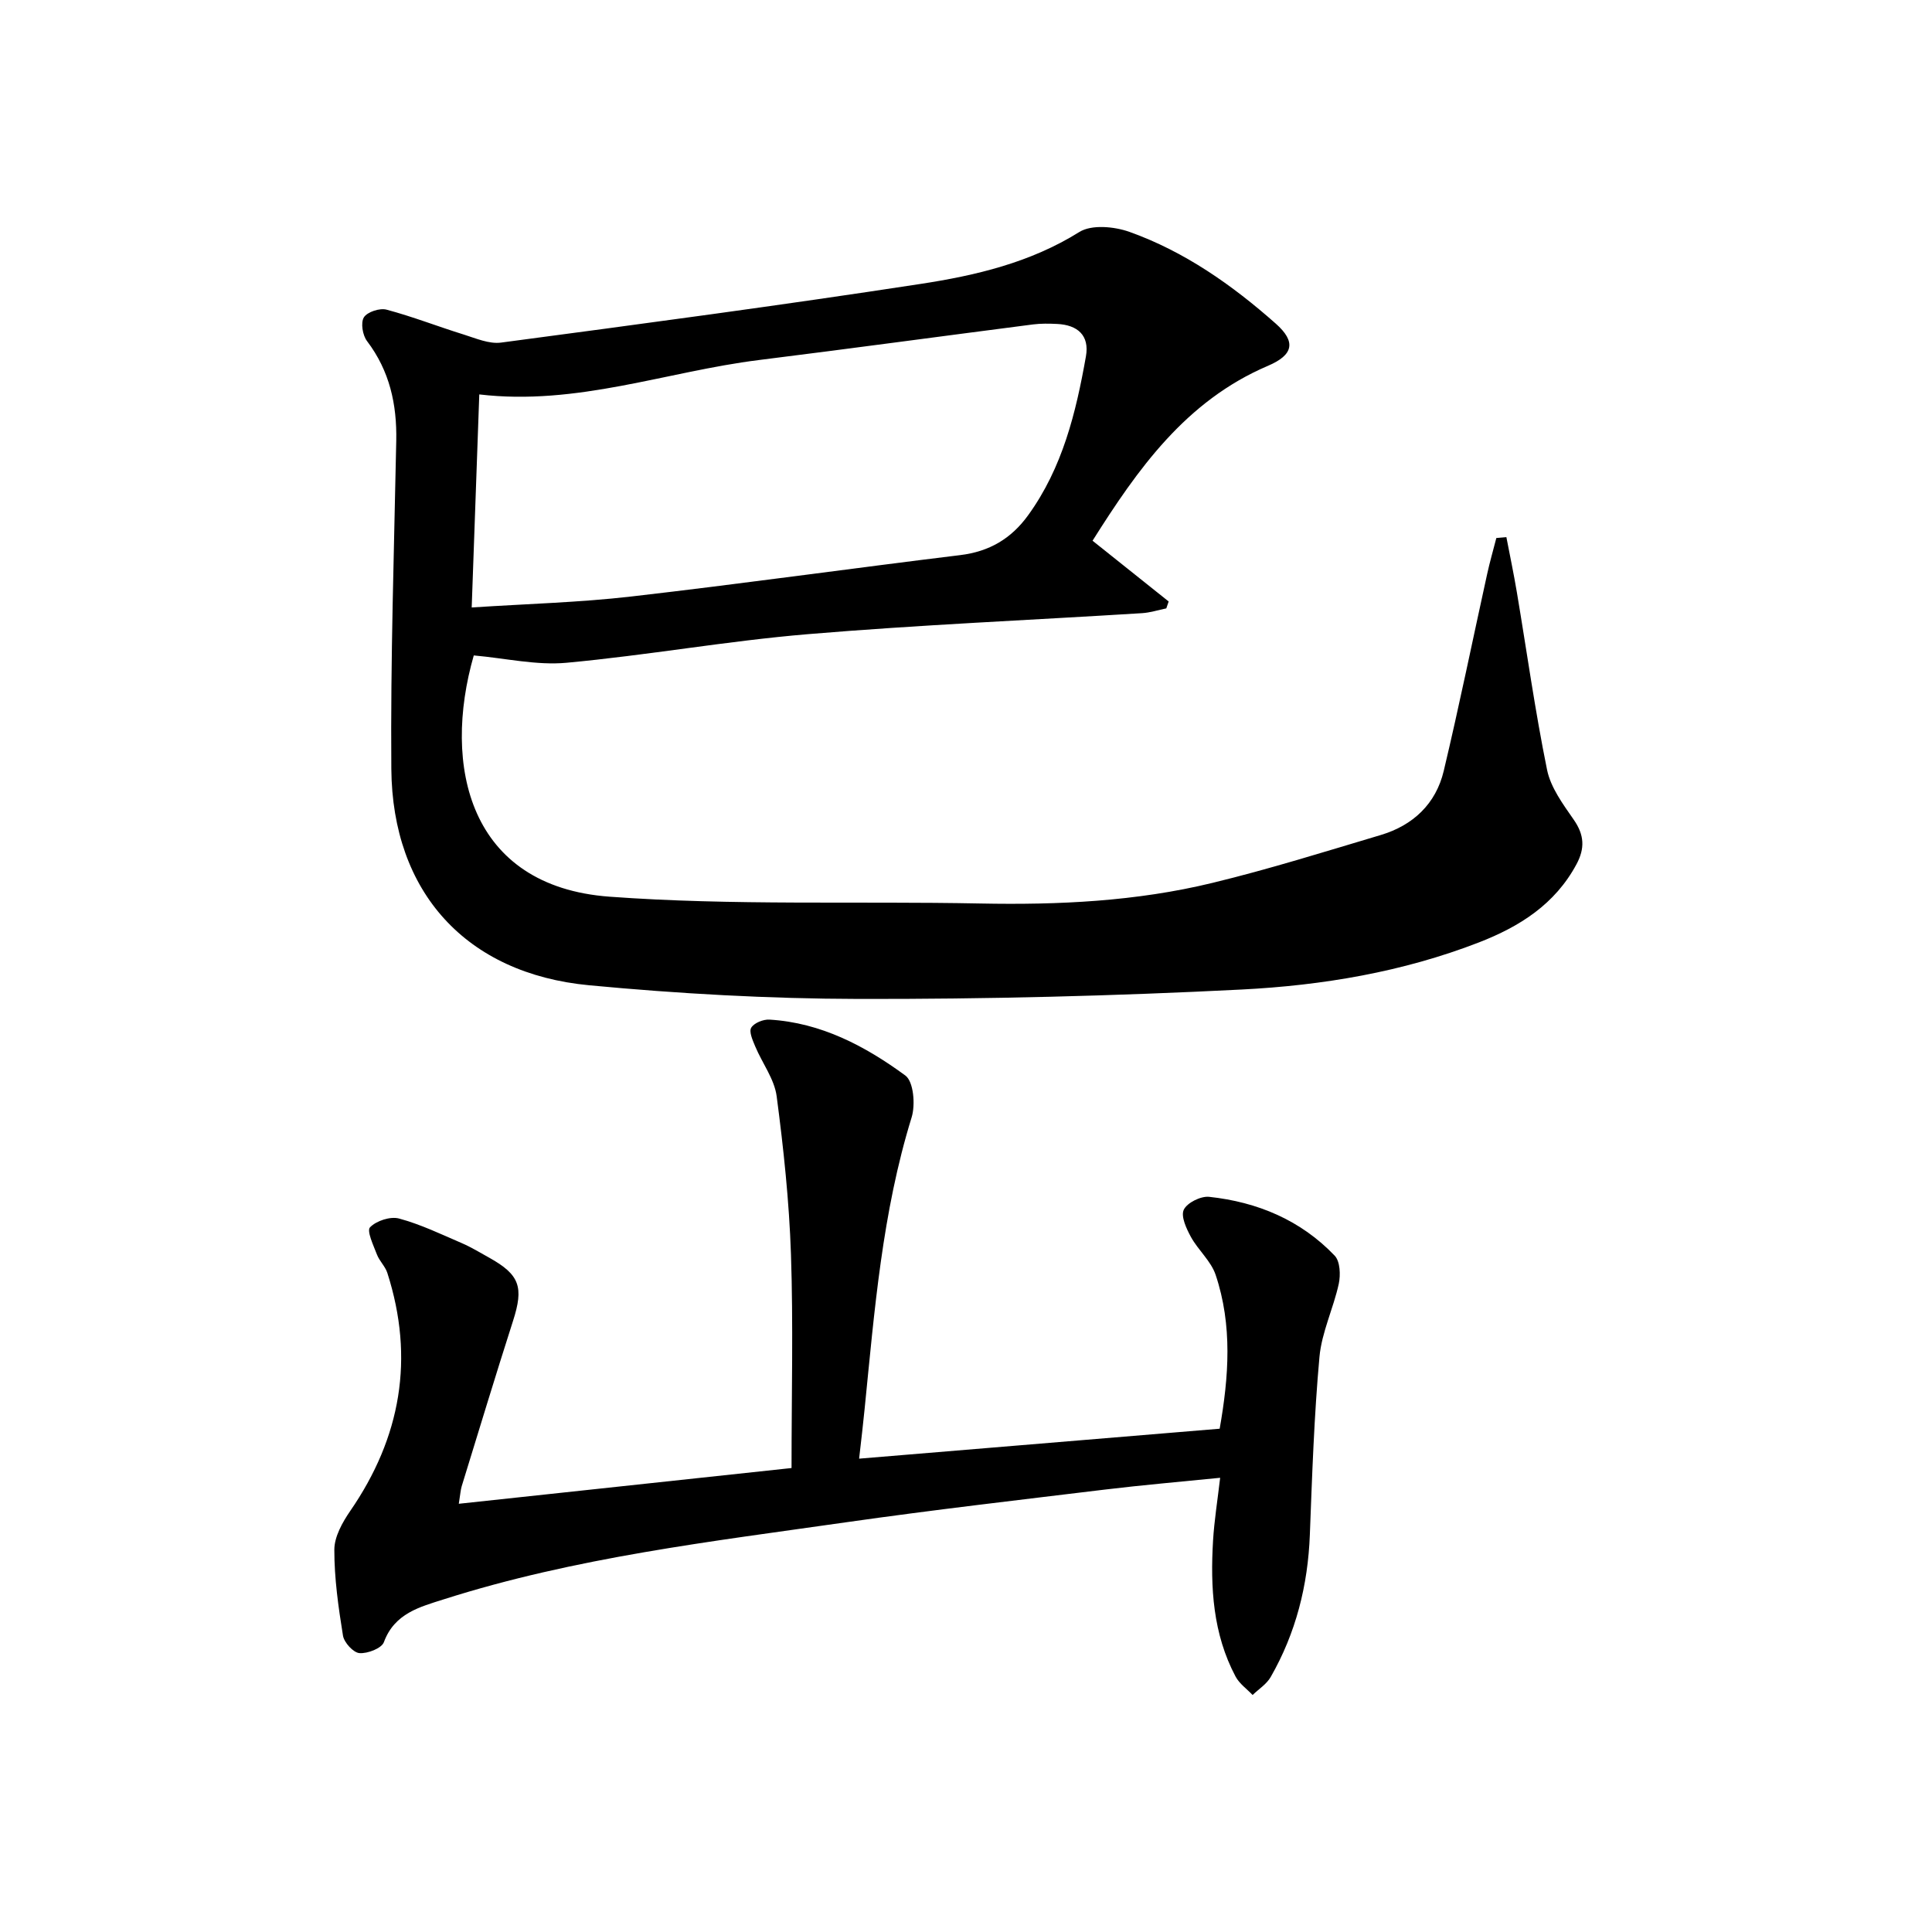
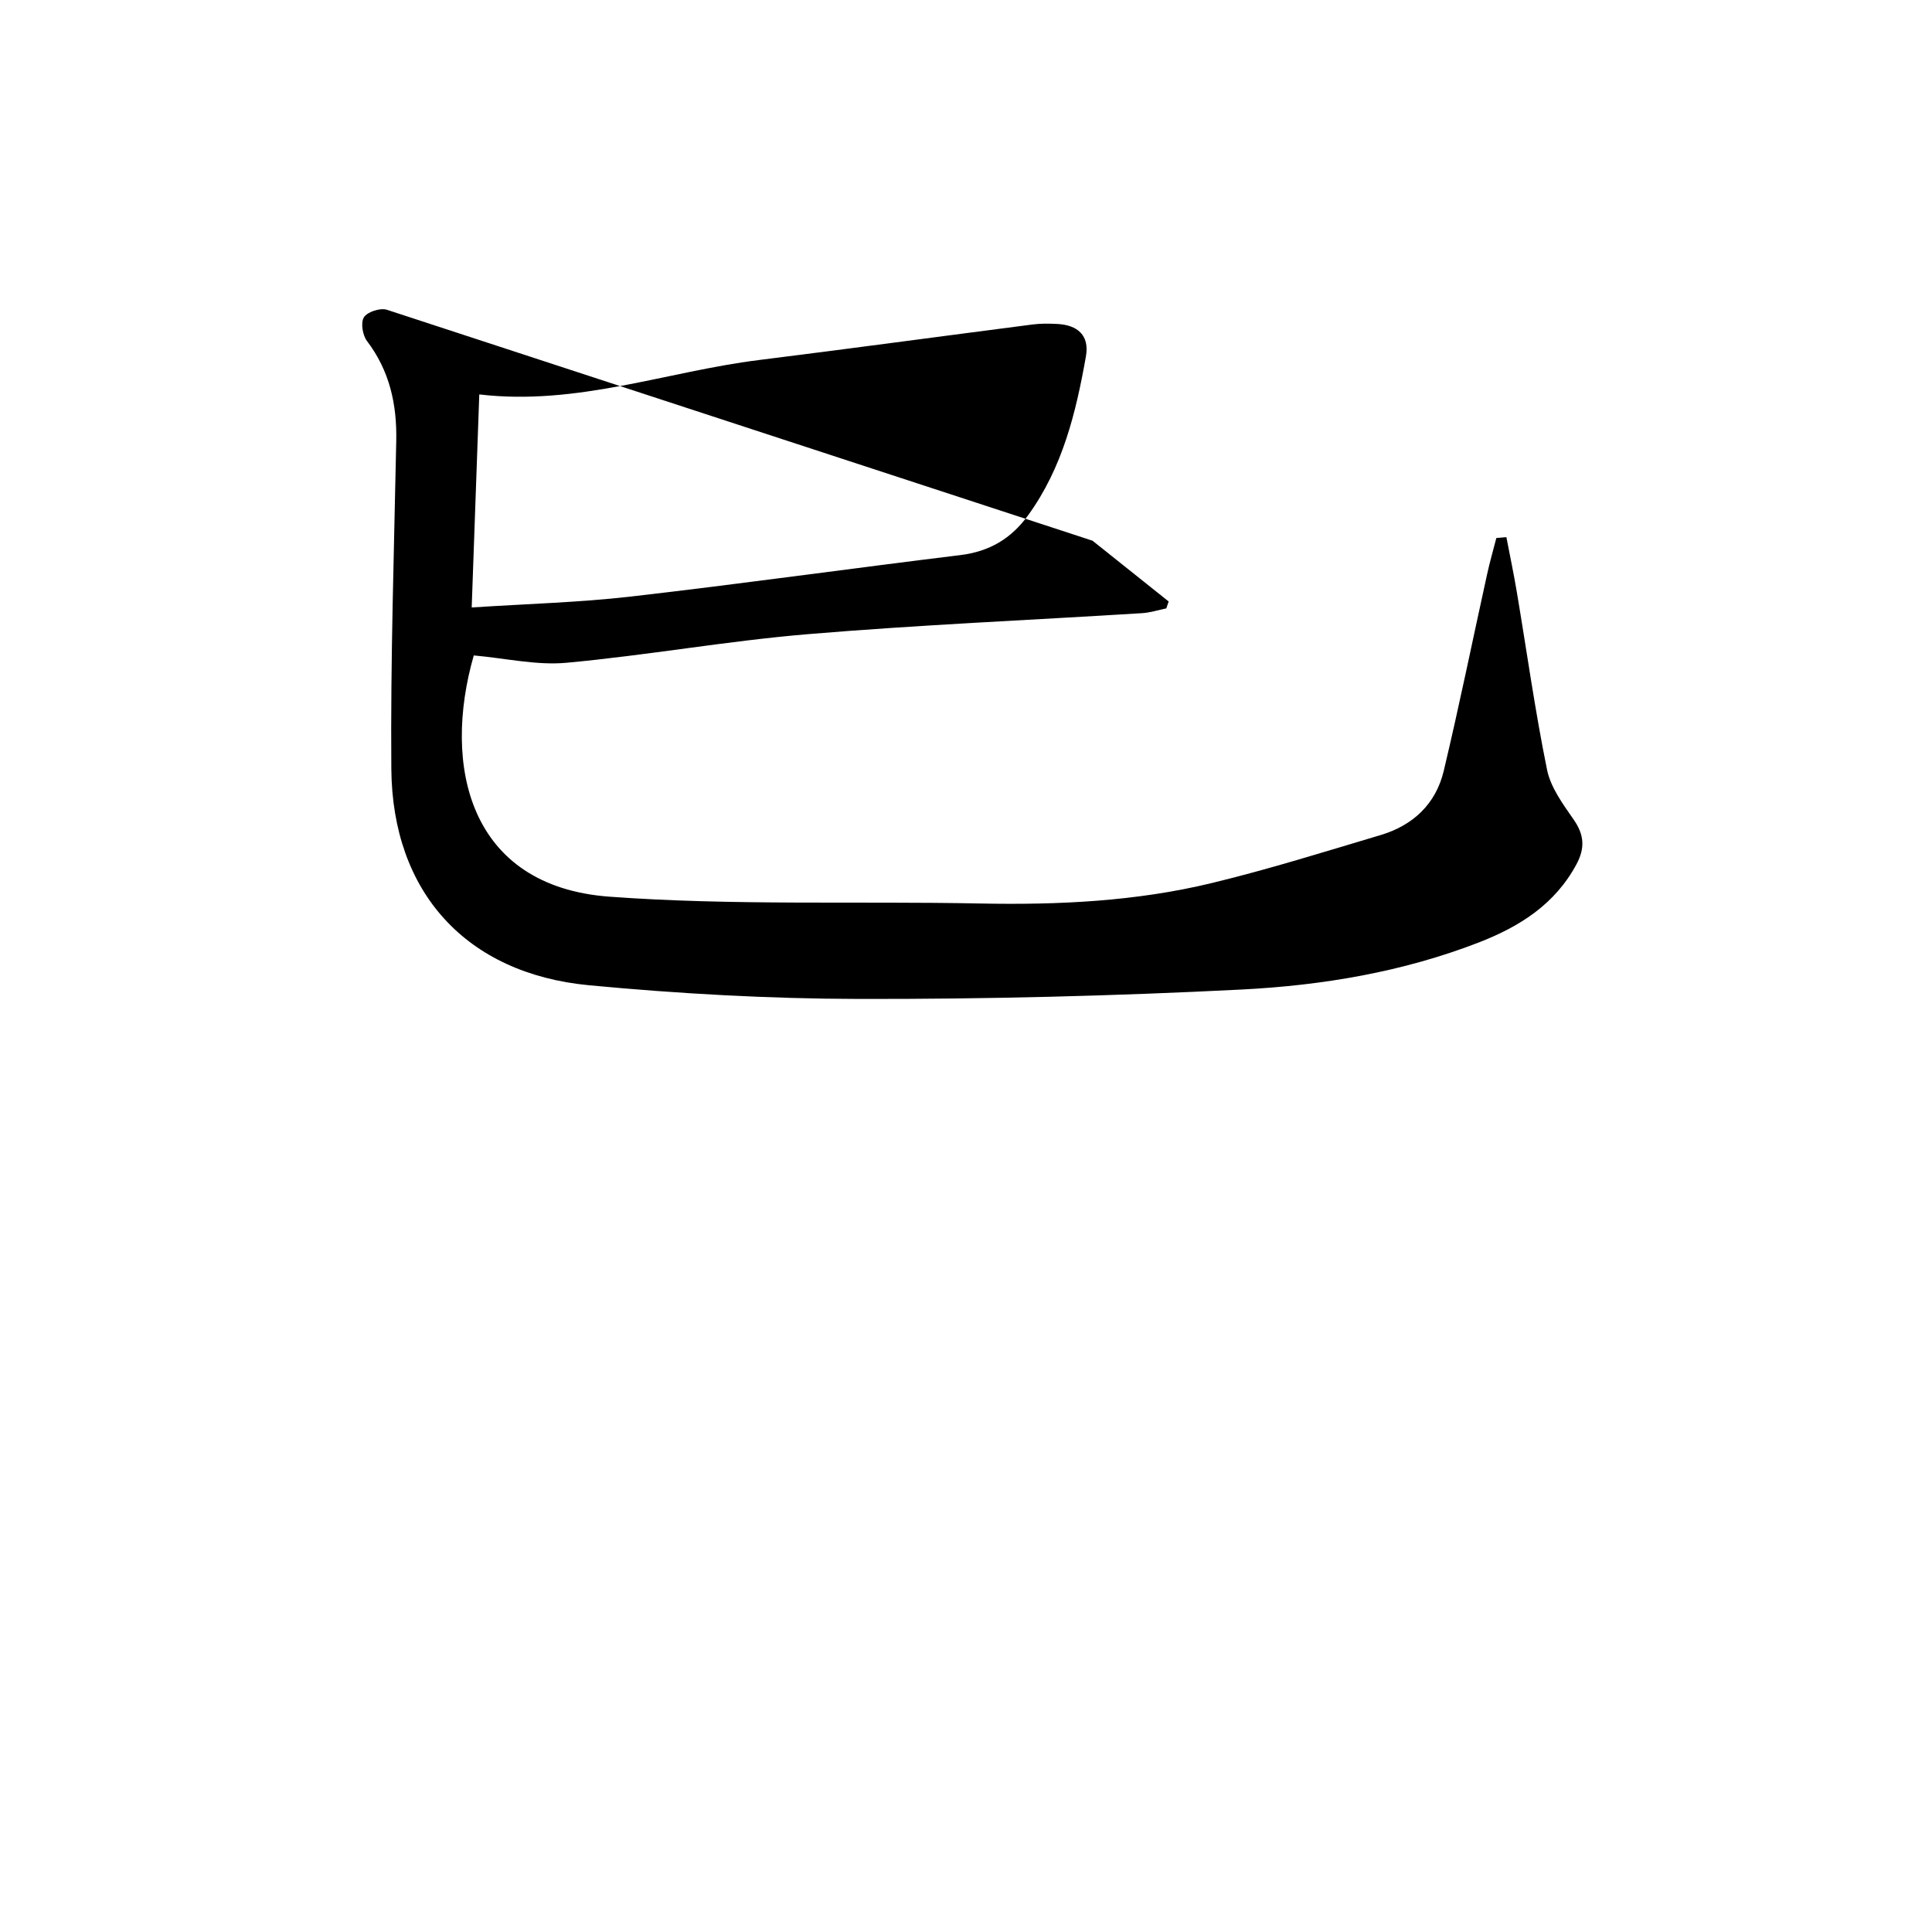
<svg xmlns="http://www.w3.org/2000/svg" enable-background="new 0 0 400 400" viewBox="0 0 400 400">
-   <path d="m226.2 111.95c5.52 4.41 10.64 8.5 15.76 12.58-.16.48-.33.96-.49 1.43-1.68.34-3.35.89-5.05.99-23.07 1.44-46.17 2.42-69.19 4.35-16.7 1.4-33.26 4.38-49.95 5.92-6.21.57-12.61-.94-19.19-1.52-6.57 22.85-1.01 47.81 28.11 49.95 25.49 1.87 51.18.9 76.78 1.41 16.19.32 32.29-.44 48.05-4.27 11.72-2.84 23.27-6.46 34.84-9.91 6.7-2 11.42-6.46 13.04-13.27 3.22-13.52 5.99-27.15 8.98-40.72.55-2.52 1.27-5 1.91-7.5.69-.06 1.39-.12 2.08-.18.73 3.8 1.53 7.59 2.17 11.41 2.06 12.26 3.77 24.58 6.25 36.75.75 3.69 3.31 7.14 5.54 10.36 2.19 3.15 2.32 5.92.55 9.21-4.45 8.29-11.77 12.9-20.18 16.17-15.8 6.13-32.41 8.91-49.13 9.76-26.41 1.34-52.89 2-79.33 1.95-18.6-.04-37.25-1.08-55.77-2.83-25.47-2.41-40.76-19.25-40.96-44.82-.18-22.63.57-45.27 1.02-67.91.15-7.56-1.37-14.47-6.05-20.64-.92-1.21-1.35-3.8-.65-4.92s3.28-1.97 4.69-1.59c5.4 1.44 10.63 3.49 15.97 5.15 2.53.79 5.27 2 7.74 1.67 28.96-3.85 57.93-7.71 86.81-12.14 11.44-1.75 22.74-4.4 32.92-10.76 2.53-1.58 7.24-1.14 10.38-.02 11.41 4.08 21.23 10.98 30.27 18.98 4.25 3.76 3.7 6.49-1.61 8.75-17.04 7.27-27 21.45-36.31 36.21zm-128.54 13.82c11.61-.76 22.38-1.04 33.03-2.27 22.73-2.61 45.4-5.8 68.11-8.57 6.02-.73 10.56-3.4 14.07-8.26 7.12-9.84 9.9-21.25 11.96-32.89.77-4.34-1.73-6.51-5.97-6.71-1.66-.08-3.35-.11-4.99.1-18.92 2.44-37.82 5.01-56.74 7.37-19.15 2.39-37.69 9.51-57.9 7.12-.52 14.74-1.03 29.09-1.57 44.11z" />
-   <path d="m177.87 302c25.28-2.1 49.73-4.13 74.65-6.2 1.89-10.71 2.68-21.39-.84-31.87-.96-2.85-3.61-5.1-5.11-7.83-.94-1.72-2.13-4.28-1.48-5.64.69-1.45 3.52-2.85 5.24-2.67 10 1.07 18.98 4.82 26.01 12.19 1.12 1.18 1.23 3.97.84 5.81-1.11 5.1-3.53 10.02-4 15.14-1.11 12.23-1.52 24.54-1.99 36.82-.4 10.49-2.89 20.35-8.11 29.46-.84 1.47-2.47 2.49-3.74 3.72-1.2-1.26-2.74-2.34-3.53-3.82-4.69-8.84-5.24-18.44-4.66-28.16.25-4.12.91-8.21 1.47-12.99-8.12.82-16.01 1.49-23.86 2.44-17.8 2.16-35.62 4.21-53.36 6.74-28.07 4.01-56.31 7.31-83.48 15.97-4.97 1.58-10.24 2.9-12.44 8.88-.47 1.28-3.38 2.4-5.06 2.27-1.27-.1-3.18-2.19-3.41-3.62-.95-5.88-1.8-11.85-1.79-17.78 0-2.69 1.67-5.67 3.29-8.03 10.5-15.24 13.36-31.6 7.68-49.3-.44-1.36-1.65-2.46-2.16-3.82-.72-1.88-2.14-4.87-1.42-5.61 1.3-1.35 4.2-2.3 6-1.82 4.46 1.2 8.69 3.24 12.96 5.08 1.98.85 3.84 1.99 5.73 3.04 6.32 3.53 7.16 6.09 4.92 13.07-3.65 11.38-7.11 22.82-10.63 34.24-.23.76-.27 1.58-.6 3.63 23.2-2.49 45.86-4.93 68.89-7.4 0-15.36.37-29.83-.12-44.26-.37-10.93-1.53-21.86-2.96-32.71-.47-3.56-2.98-6.84-4.43-10.3-.52-1.25-1.34-3.05-.84-3.89.59-.99 2.5-1.76 3.78-1.68 10.66.63 19.81 5.47 28.14 11.58 1.7 1.25 2.1 6.06 1.29 8.67-6.09 19.69-7.69 40.04-9.73 60.35-.3 3.11-.68 6.23-1.14 10.3z" />
+   <path d="m226.2 111.95c5.52 4.41 10.64 8.5 15.76 12.58-.16.48-.33.96-.49 1.43-1.68.34-3.35.89-5.05.99-23.07 1.44-46.17 2.42-69.19 4.35-16.7 1.4-33.26 4.38-49.95 5.92-6.21.57-12.61-.94-19.19-1.52-6.57 22.85-1.01 47.81 28.11 49.95 25.49 1.87 51.18.9 76.78 1.41 16.19.32 32.29-.44 48.05-4.27 11.72-2.84 23.27-6.46 34.84-9.91 6.7-2 11.42-6.46 13.04-13.27 3.22-13.52 5.99-27.15 8.98-40.72.55-2.52 1.27-5 1.91-7.5.69-.06 1.39-.12 2.08-.18.73 3.8 1.53 7.59 2.17 11.41 2.06 12.26 3.77 24.58 6.25 36.75.75 3.69 3.31 7.14 5.54 10.36 2.19 3.15 2.32 5.92.55 9.21-4.45 8.29-11.77 12.9-20.18 16.17-15.8 6.13-32.41 8.91-49.13 9.76-26.41 1.34-52.89 2-79.33 1.95-18.6-.04-37.25-1.08-55.77-2.83-25.47-2.41-40.76-19.25-40.96-44.82-.18-22.63.57-45.27 1.02-67.91.15-7.56-1.37-14.47-6.05-20.64-.92-1.21-1.35-3.8-.65-4.92s3.28-1.97 4.69-1.59zm-128.54 13.82c11.61-.76 22.38-1.04 33.03-2.27 22.73-2.61 45.4-5.8 68.11-8.57 6.02-.73 10.56-3.4 14.07-8.26 7.12-9.84 9.9-21.25 11.96-32.89.77-4.34-1.73-6.51-5.97-6.71-1.66-.08-3.35-.11-4.99.1-18.92 2.44-37.82 5.01-56.74 7.37-19.15 2.39-37.69 9.51-57.9 7.12-.52 14.74-1.03 29.09-1.57 44.11z" />
</svg>